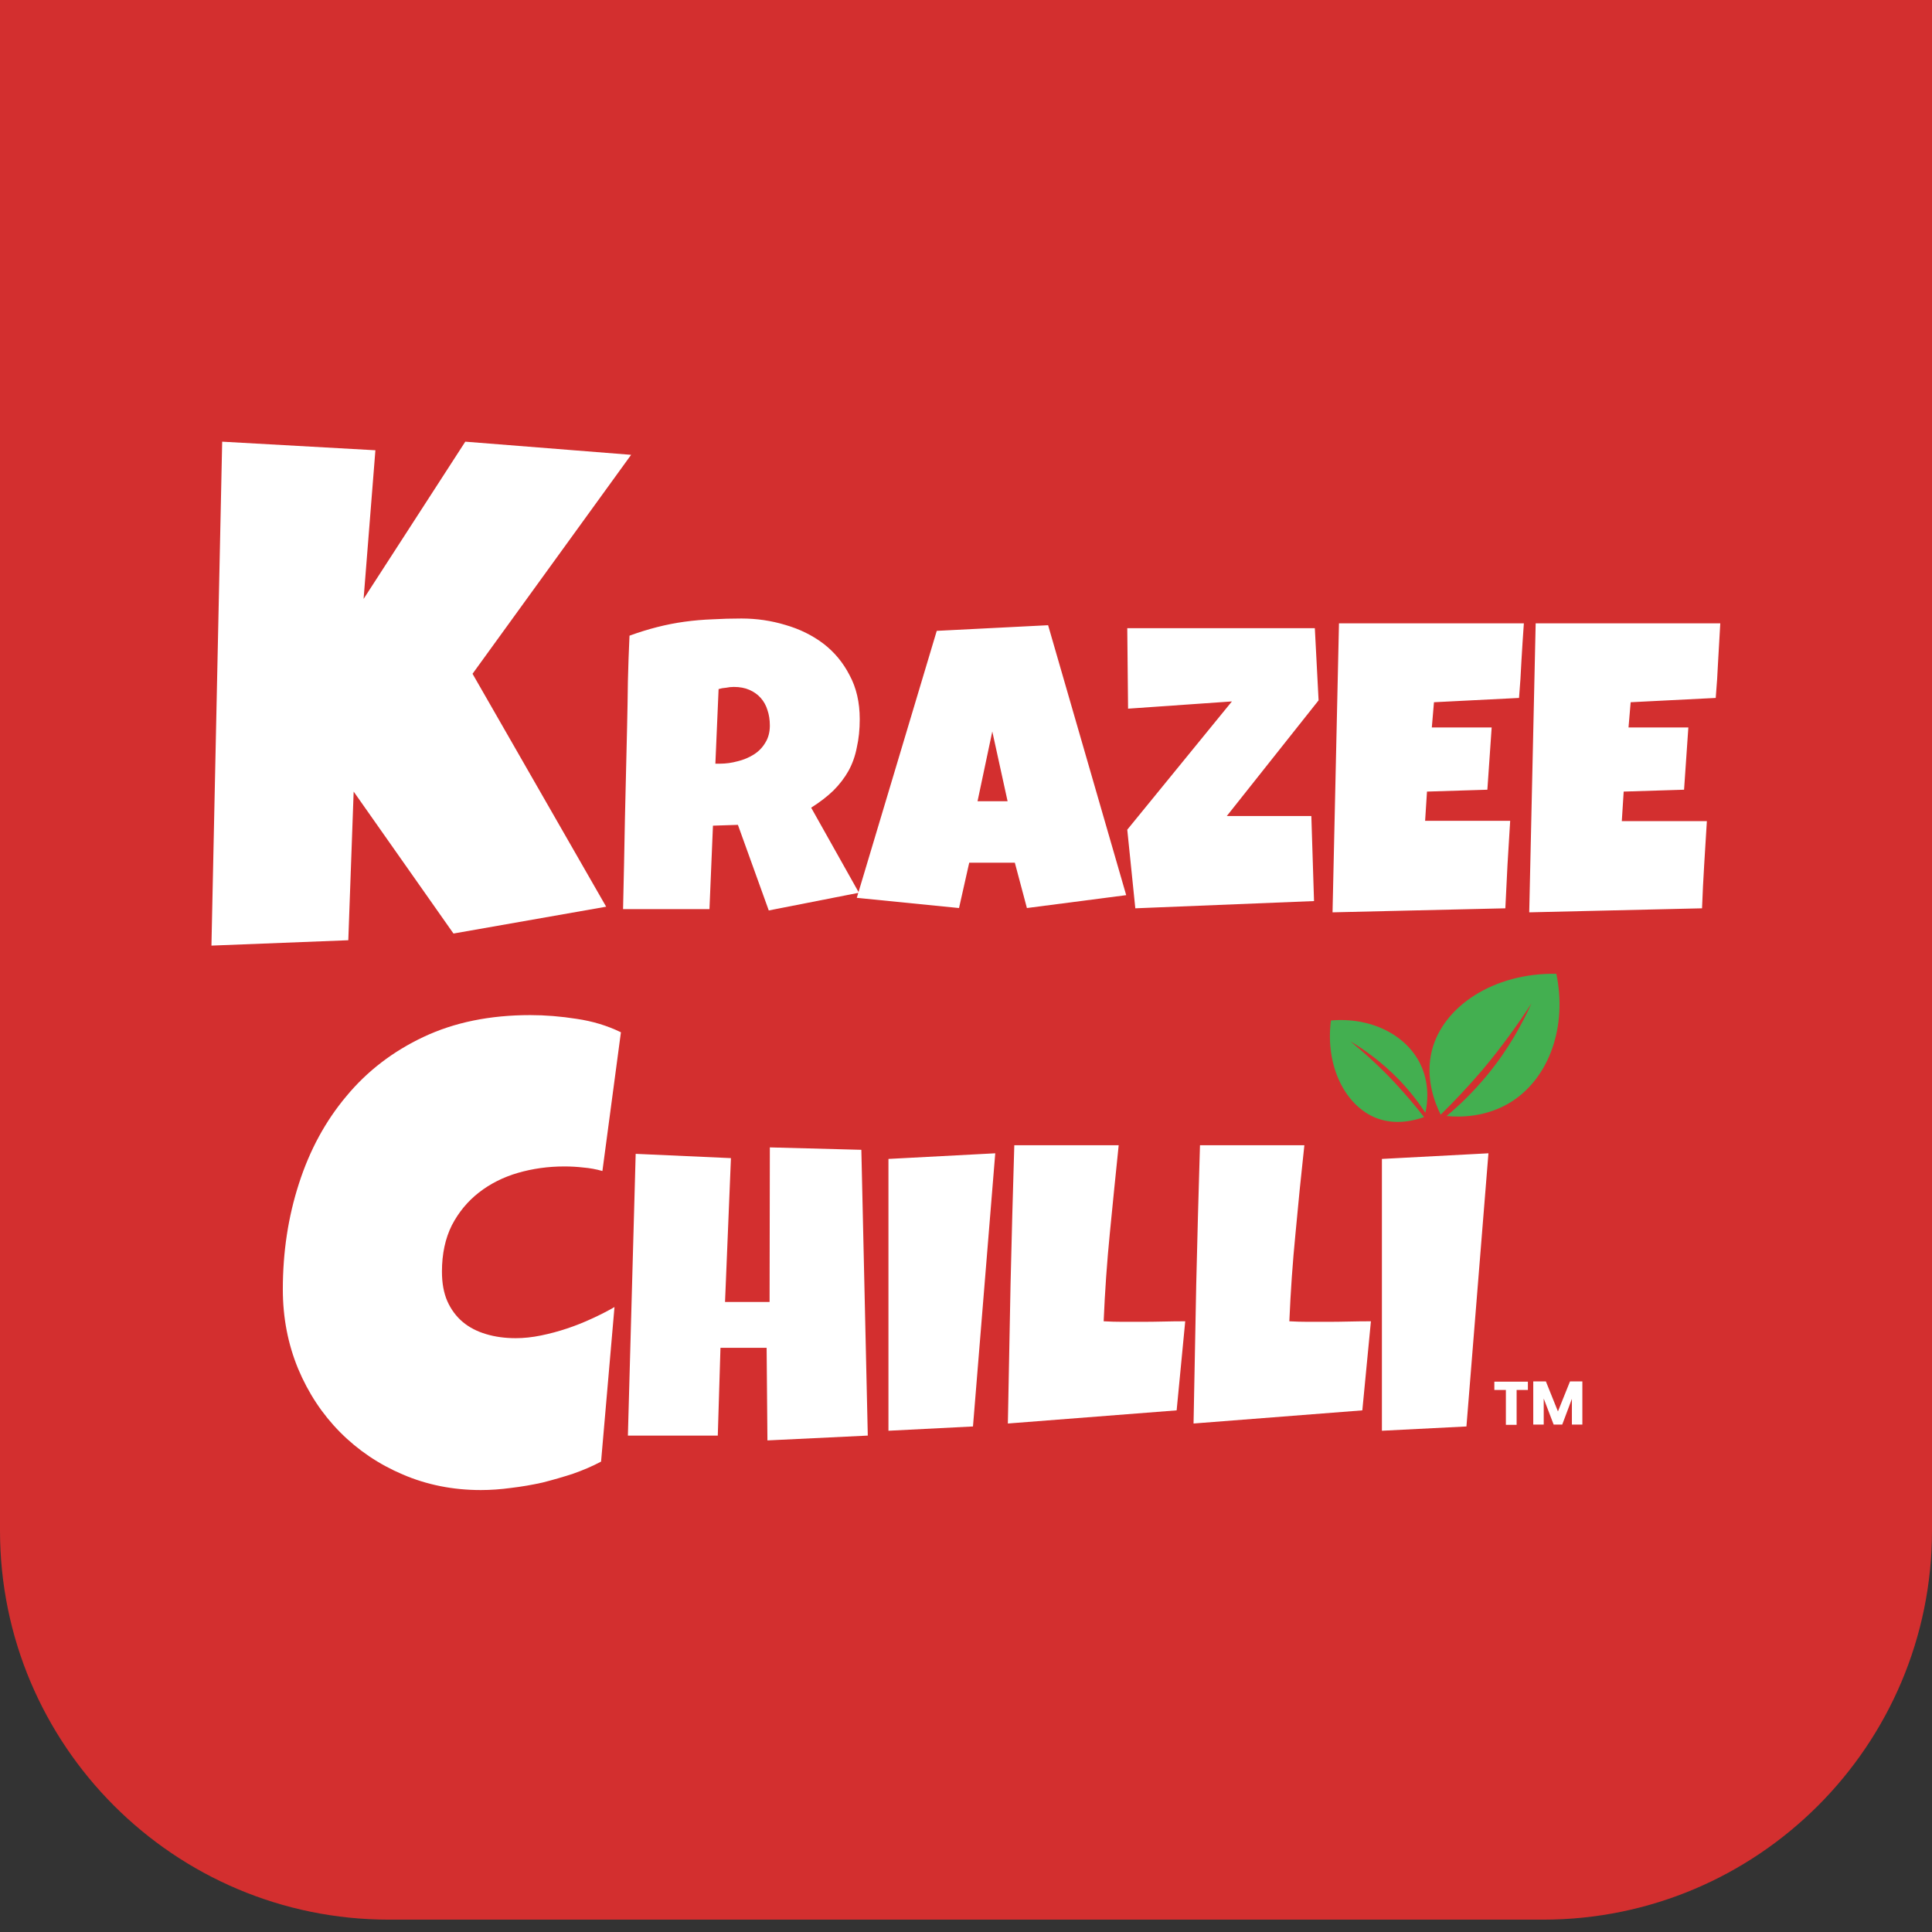
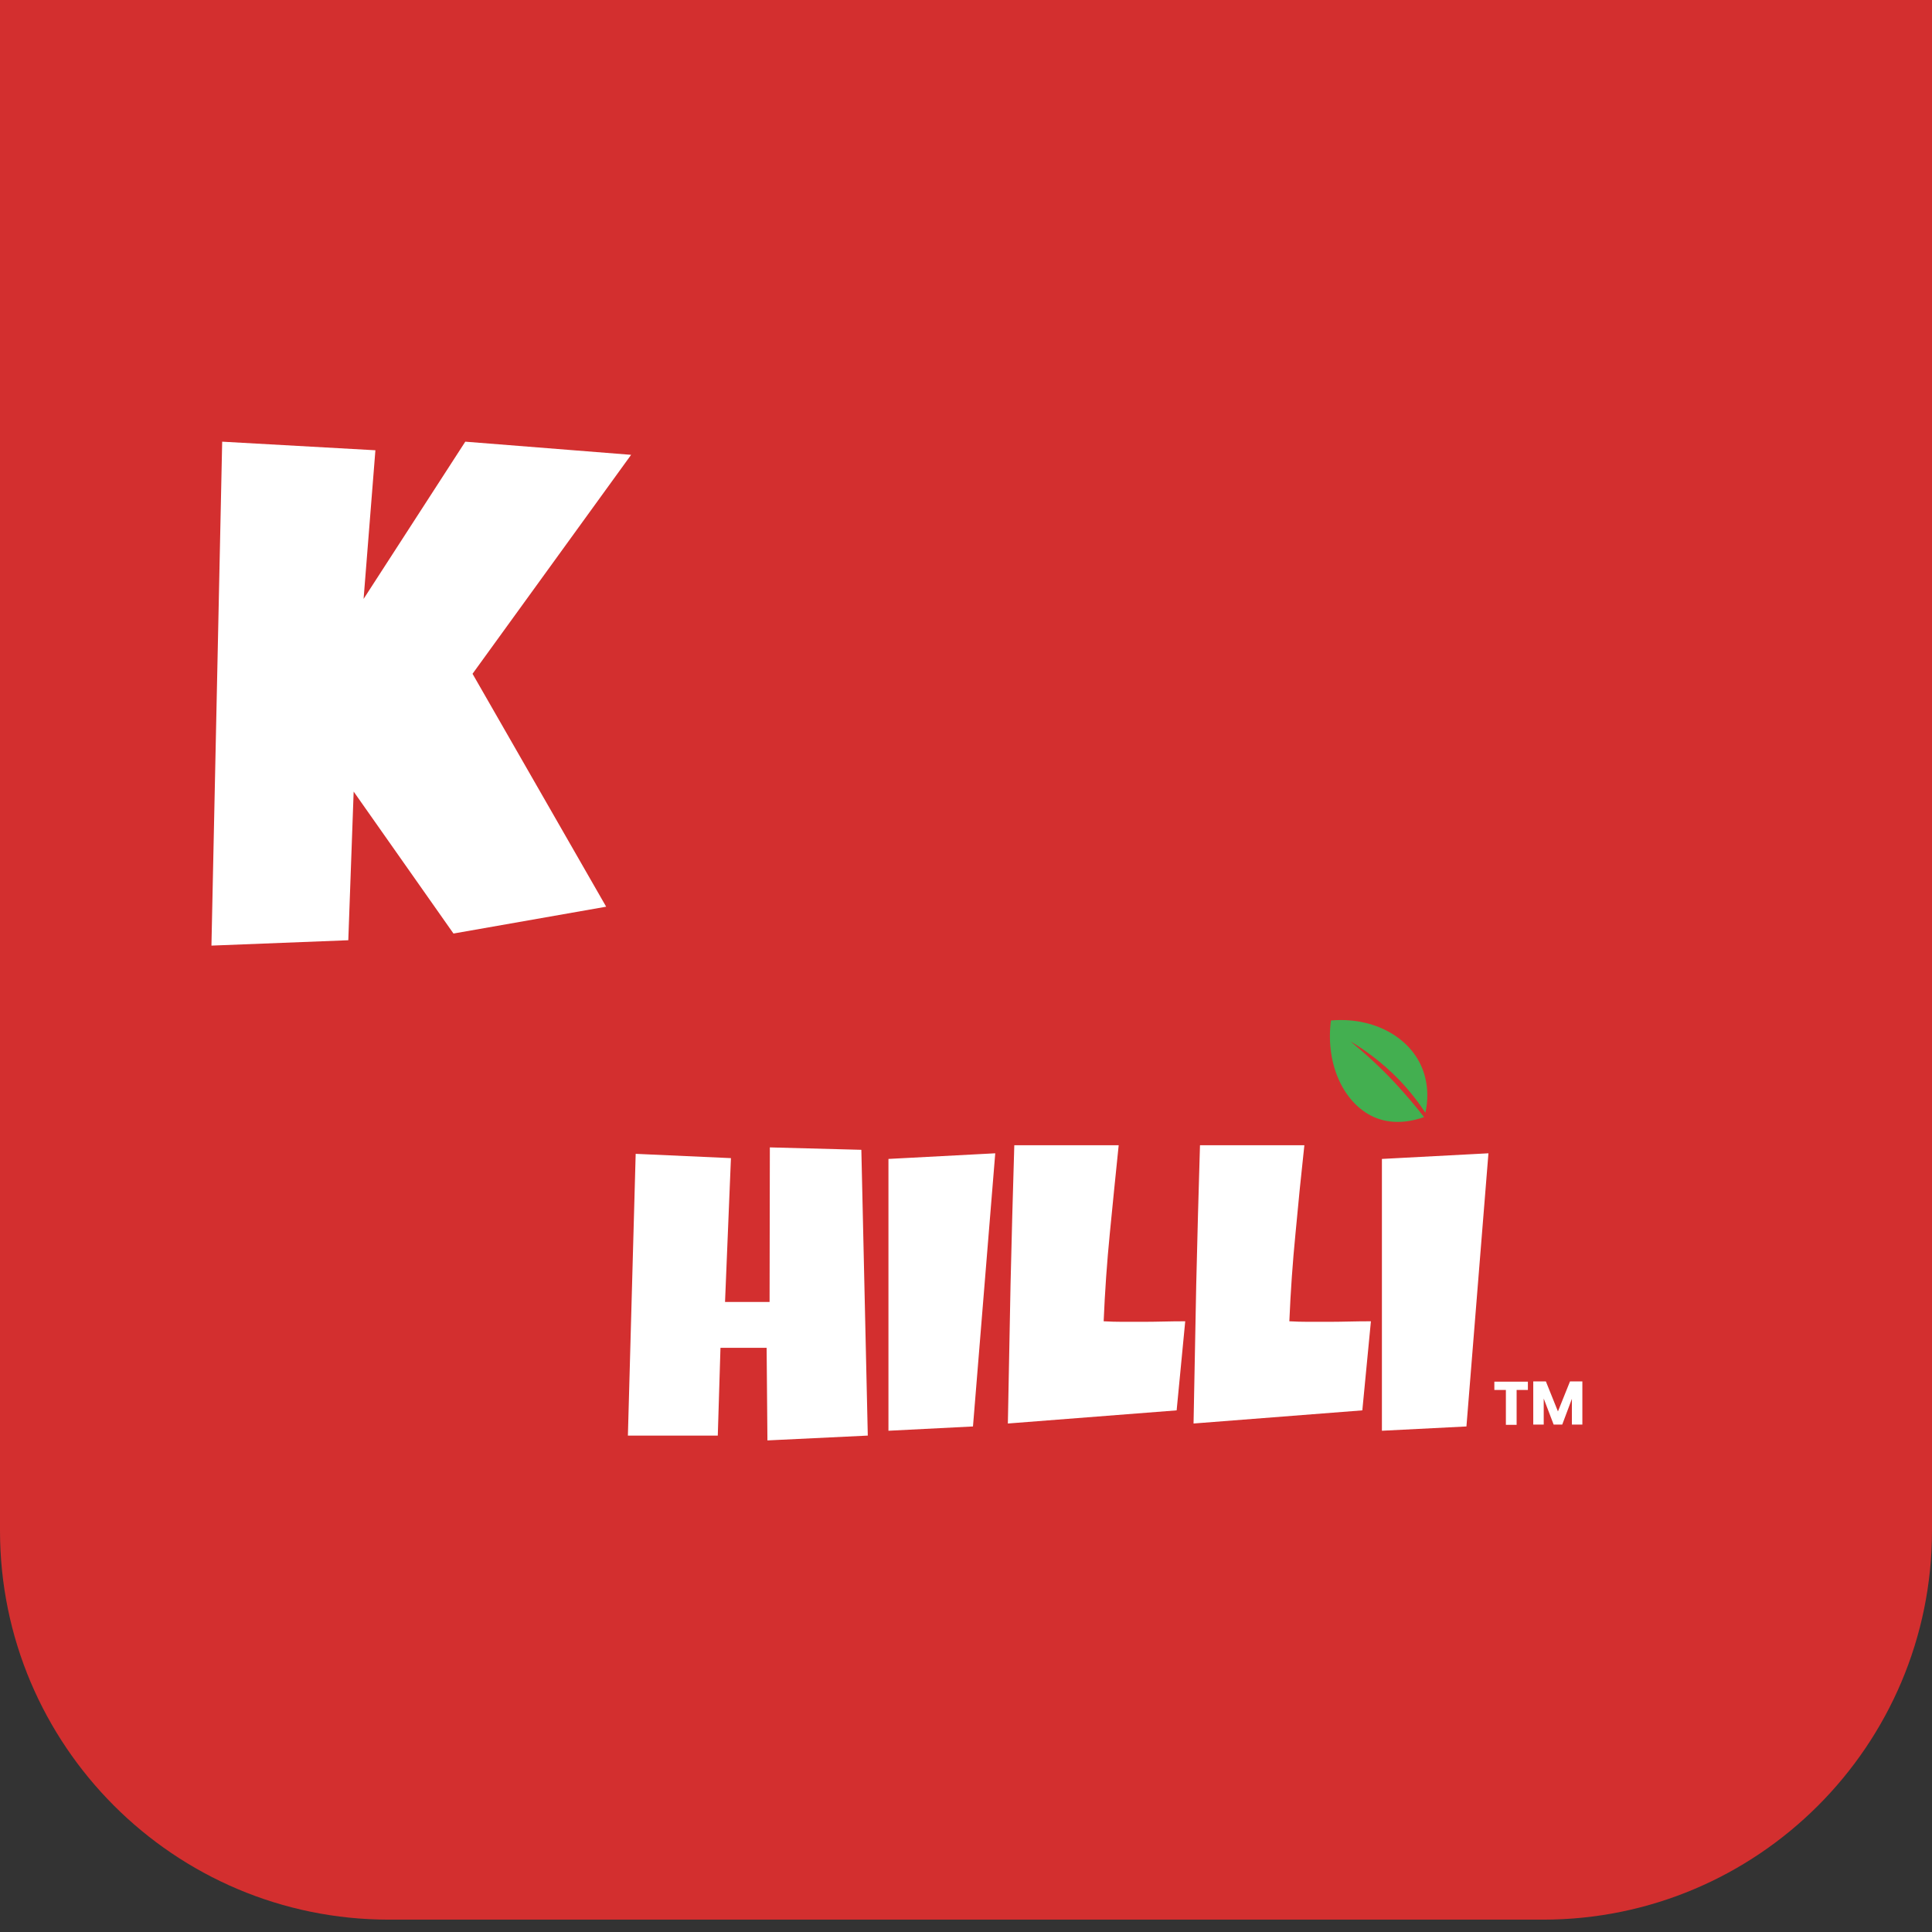
<svg xmlns="http://www.w3.org/2000/svg" height="750" width="750" viewBox="0 0 720 720" version="1.2">
  <rect x="0" y="0" width="720" height="720" fill="#333333" stroke="none" />
  <title>New Project</title>
  <style>
		.s0 { fill: #d32f2f } 
		.s1 { fill: #ffffff } 
		.s2 { fill: #43af50 } 
	</style>
  <path d="m145-283h430c80.1 0 145 64.9 145 145v708.4c0 80-64.9 145-145 145h-430c-80.1 0-145-65-145-145v-708.4c0-80.1 64.9-145 145-145z" class="s0" fill-rule="evenodd" id="Shape 2" />
-   <path d="m320.4 268q0 5.8-1.1 10.6-0.9 4.7-3.1 8.7-2.2 3.9-5.6 7.3-3.4 3.3-8.3 6.4l17.8 31.7-33.6 6.6-11.5-31.9-9.3 0.3-1.3 31.1h-32.2q0.4-17 0.7-33.9 0.4-16.9 0.8-33.9 0.2-8.6 0.3-17.1 0.2-8.4 0.6-17 5.2-1.9 10.3-3.2 5.1-1.3 10.2-2 5.1-0.7 10.4-0.9 5.3-0.3 10.8-0.3 8.5 0 16.4 2.4 8 2.3 14.2 7 6.1 4.7 9.7 11.7 3.8 7 3.8 16.4zm-33.5 2.4q0-3.2-0.9-5.8-0.8-2.6-2.5-4.5-1.7-1.9-4.2-3-2.5-1.1-5.8-1.1-1.5 0-2.9 0.3-1.5 0.1-2.8 0.5l-1.2 27.8h1.8q3.2 0 6.5-0.9 3.3-0.8 6-2.5 2.7-1.7 4.3-4.4 1.7-2.7 1.7-6.4zm103.7-37.4l29.1 100.6-37 4.8-4.5-16.9h-17l-3.8 16.9-38.1-3.8 29.8-99.5zm-26.3 65.6h11.2l-5.7-26zm125.7-64.5l1.4 26.9-34.2 43.1h31.5l1 31.7-66.6 2.7-3-29.3 39-47.8-38.7 2.7-0.3-30zm9-1.8h68.9q-0.5 7-0.9 13.9-0.3 6.8-0.9 13.9l-31.7 1.6-0.8 9.4h22.3l-1.6 23.2-22.5 0.7-0.7 10.9h18.5 13.2q-0.5 8.2-1 16.4-0.4 8.1-0.8 16.2l-64.4 1.5zm73.3 0h68.8q-0.4 7-0.8 13.9-0.3 6.9-0.9 13.9l-31.7 1.6-0.8 9.4h22.3l-1.6 23.2-22.5 0.7-0.7 11h18.5 13.2q-0.5 8.2-1 16.3-0.5 8.1-0.8 16.2l-64.4 1.5z" aria-label="razEE" class="s1" id="razEE" />
  <path d="m173.4 164.6l61.8 4.9-59.1 81.6 49.8 86.8-56.9 10-37.2-52.9-2 55.4-51 2 4-187.8 57.1 3.2-4.4 55.4z" aria-label="K" class="s1" id="K" />
-   <path d="m231.4 384.7l-6.9 51.7q-3.5-1-7.1-1.3-3.5-0.4-7.1-0.4-9 0-17.3 2.4-8.2 2.4-14.5 7.3-6.3 4.9-10.1 12.2-3.7 7.4-3.7 17.3 0 6.4 2 11 2.1 4.7 5.8 7.8 3.6 3 8.7 4.5 5 1.5 11 1.5 4.5 0 9.4-1 4.9-1 9.7-2.6 4.8-1.6 9.3-3.7 4.6-2.1 8.4-4.3l-5 57.6q-4.7 2.5-10.4 4.5-5.5 1.8-11.4 3.3-5.8 1.3-11.7 2-5.9 0.8-11.3 0.8-15.6 0-29.1-5.8-13.4-5.7-23.4-15.8-9.9-10-15.6-23.6-5.7-13.8-5.7-29.6 0-20.9 6-39.4 6-18.7 17.7-32.6 11.6-14 28.8-22.1 17.2-8.1 39.7-8.1 8.4 0 17.3 1.4 8.9 1.3 16.5 5z" aria-label="C" class="s1" id="C" />
  <path d="m321 428.5l2.4 106.5-37.4 1.8-0.3-34.5h-17.2l-1 32.7h-33.5l2.9-105 35.5 1.6-2.2 53.6h16.6l0.1-57.6zm10.1 3.4l39.8-2.1-8.3 101.8-31.5 1.6zm110.6 60.5l-3.2 33.2-62.9 4.9q0.5-26 1-51.8 0.6-25.8 1.4-51.9h38.9q-1.7 16.4-3.3 32.8-1.6 16.2-2.3 32.8 3.6 0.2 7 0.2 3.4 0 6.9 0 4.2 0 8.3-0.1 4-0.1 8.2-0.1zm69.2 0l-3.2 33.2-62.9 4.9q0.5-26 1-51.8 0.6-25.8 1.4-51.9h38.9q-1.8 16.4-3.3 32.8-1.6 16.2-2.3 32.8 3.5 0.2 7 0.2 3.4 0 6.9 0 4.2 0 8.2-0.1 4.1-0.1 8.3-0.1zm4.1-60.5l39.7-2.1-8.2 101.8-31.5 1.6z" aria-label="HILLI" class="s1" id="HILLI" />
-   <path d="m536.9 415.4c-2.3-4.6-5.8-13.7-3.3-23.8 4.1-16.5 23-29.1 46.4-28.7 4.1 19.6-2.6 38.6-16.6 47.6-9.4 6-19.5 5.9-24.3 5.4 4.7-3.9 9.9-8.9 15.1-15.2 8-9.7 13.1-19.2 16.5-26.7-5 7.7-11 16.1-18.3 24.8-5.3 6.2-10.5 11.7-15.5 16.6z" class="s2" id="Path 8" />
  <path d="m530.7 416.3c-3.6 1.3-10.6 3.1-17.7 0.4-11.6-4.5-19.2-19.3-17-36.4 14.7-1.3 27.9 5.2 33.3 16.2 3.6 7.4 2.7 14.8 1.9 18.2-2.4-3.7-5.7-8-9.8-12.3-6.4-6.6-12.9-11.2-18.1-14.3 5.2 4.3 10.9 9.4 16.5 15.4 4.1 4.4 7.7 8.7 10.9 12.8z" class="s2" id="Path 9" />
  <path d="m556.9 518h4.3v13h4v-13h4.2v-3.1h-12.5zm14.5 12.9h3.9v-9.7l3.7 9.7h3.2l3.6-9.6v9.6h3.9v-16.1h-4.6l-4.5 11.2-4.5-11.2h-4.7z" aria-label="TM" class="s1" id="TM" />
</svg>